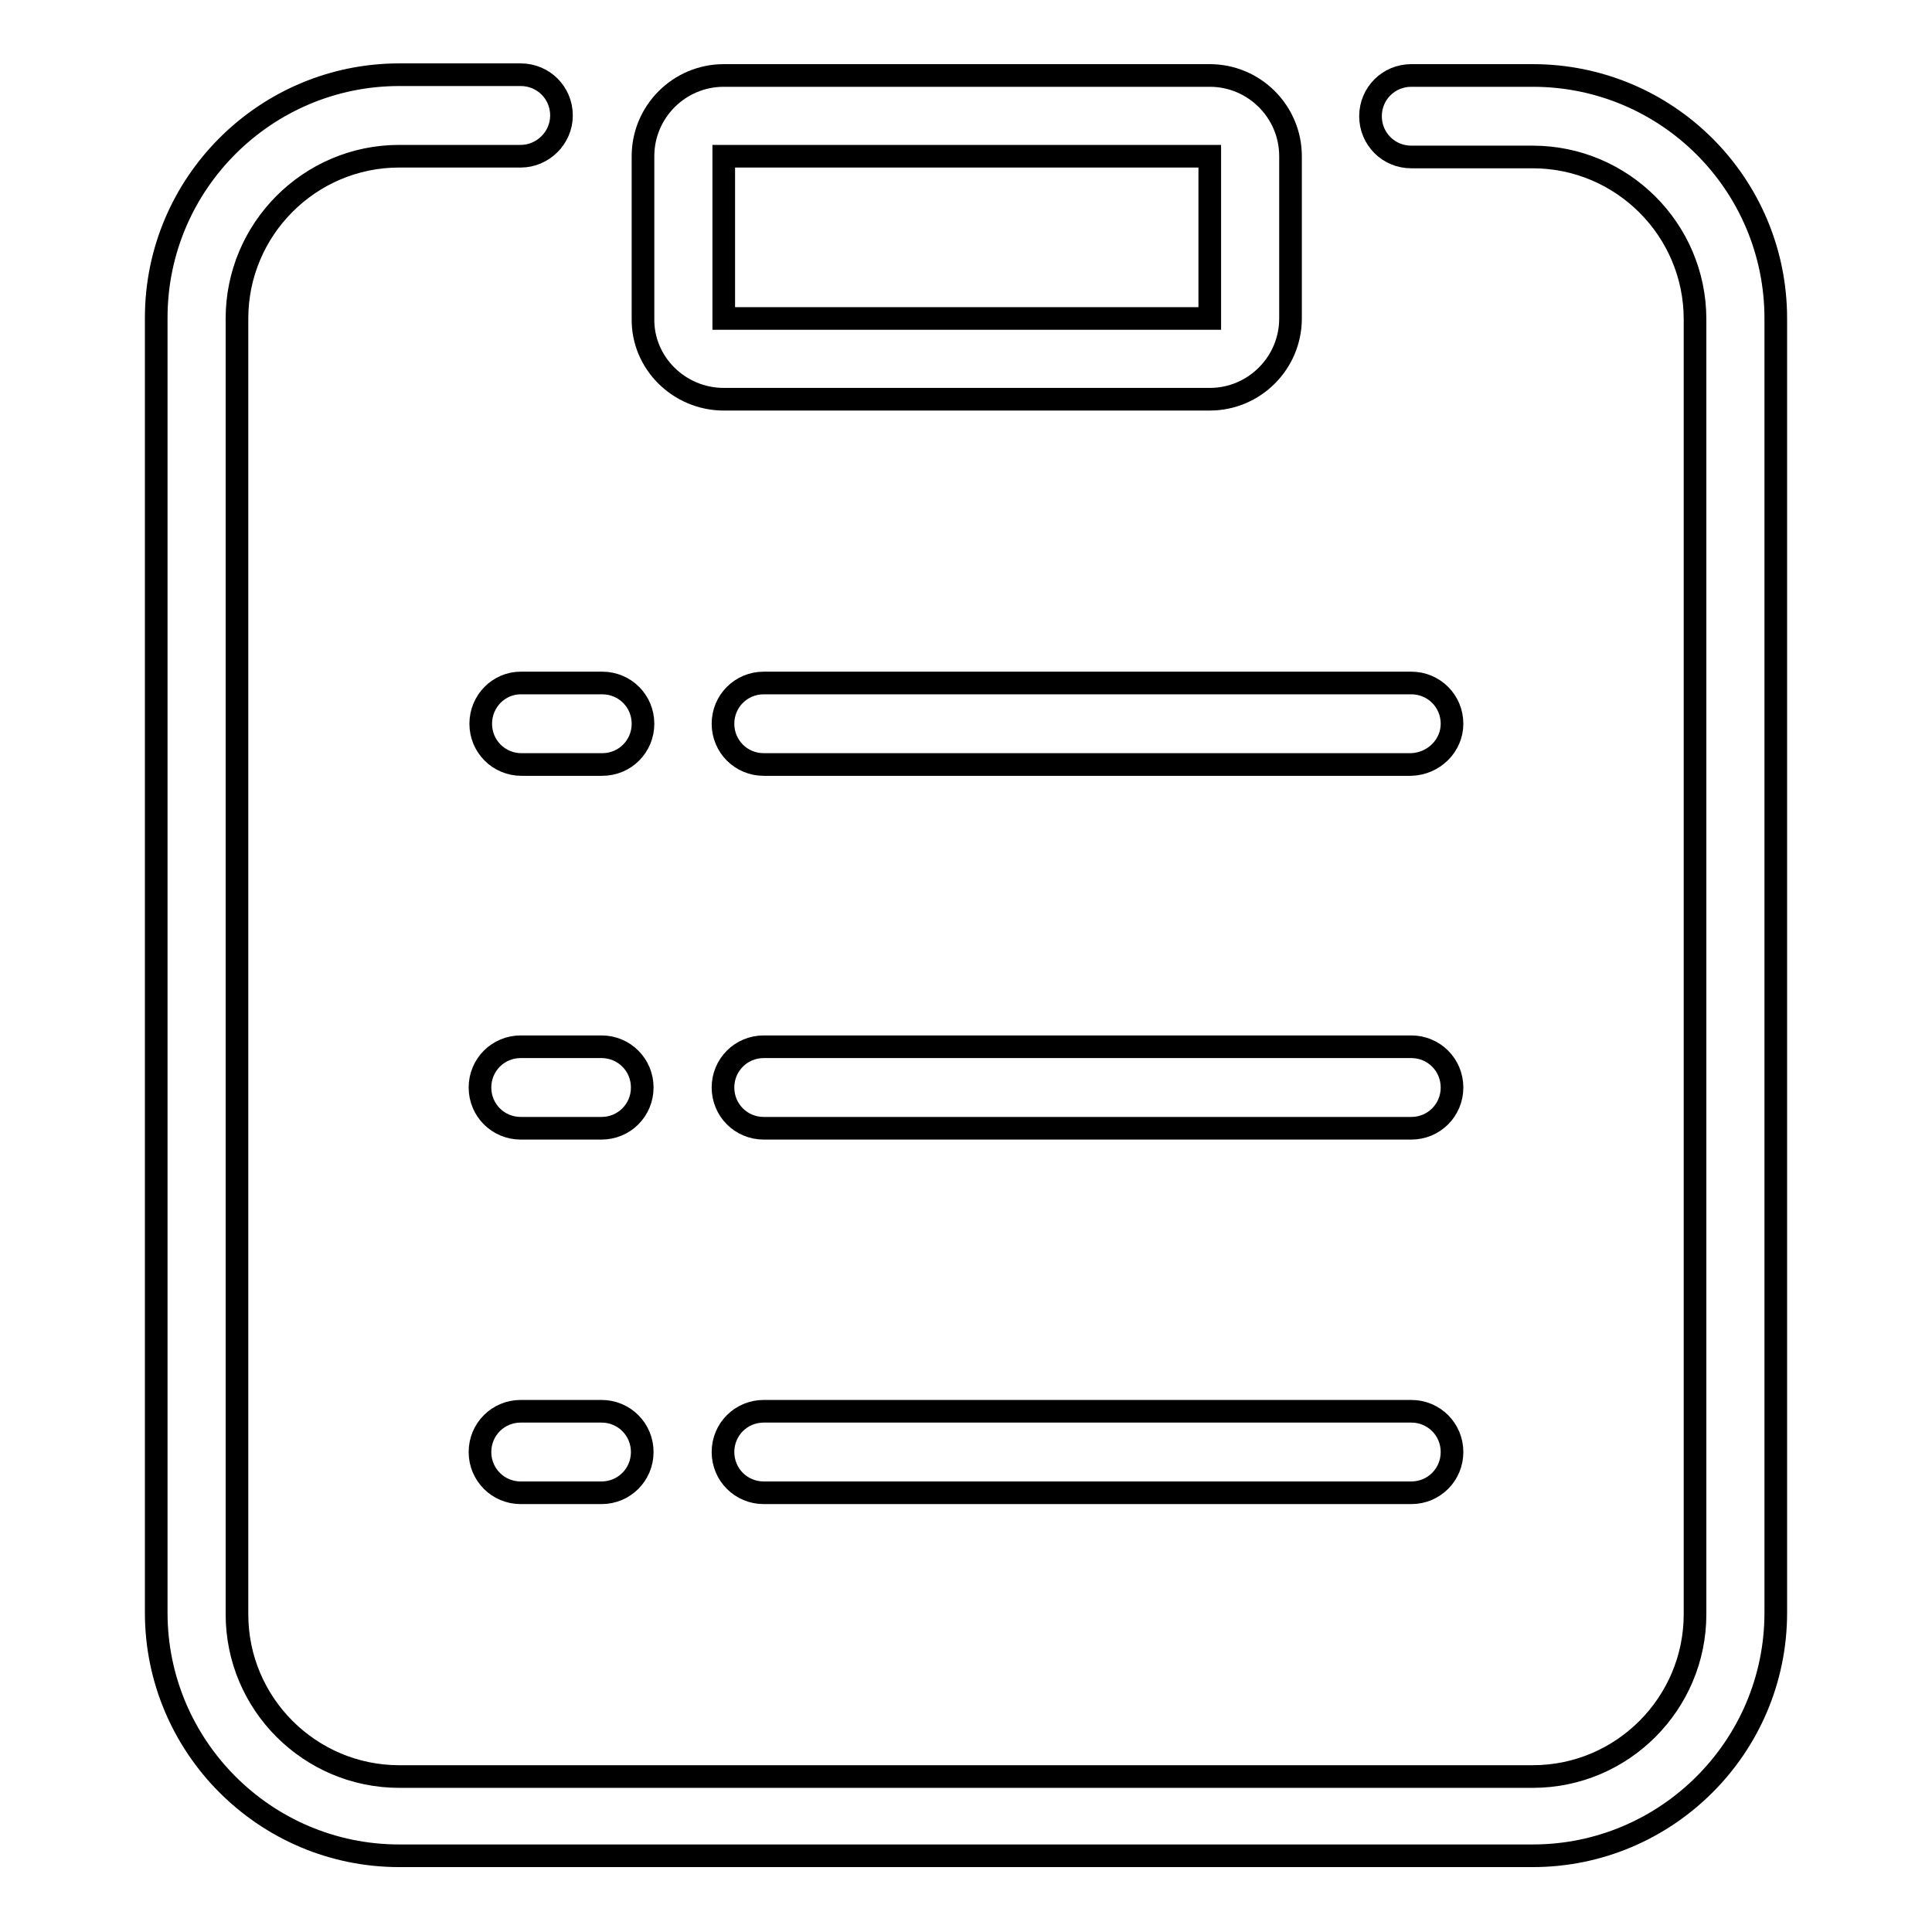
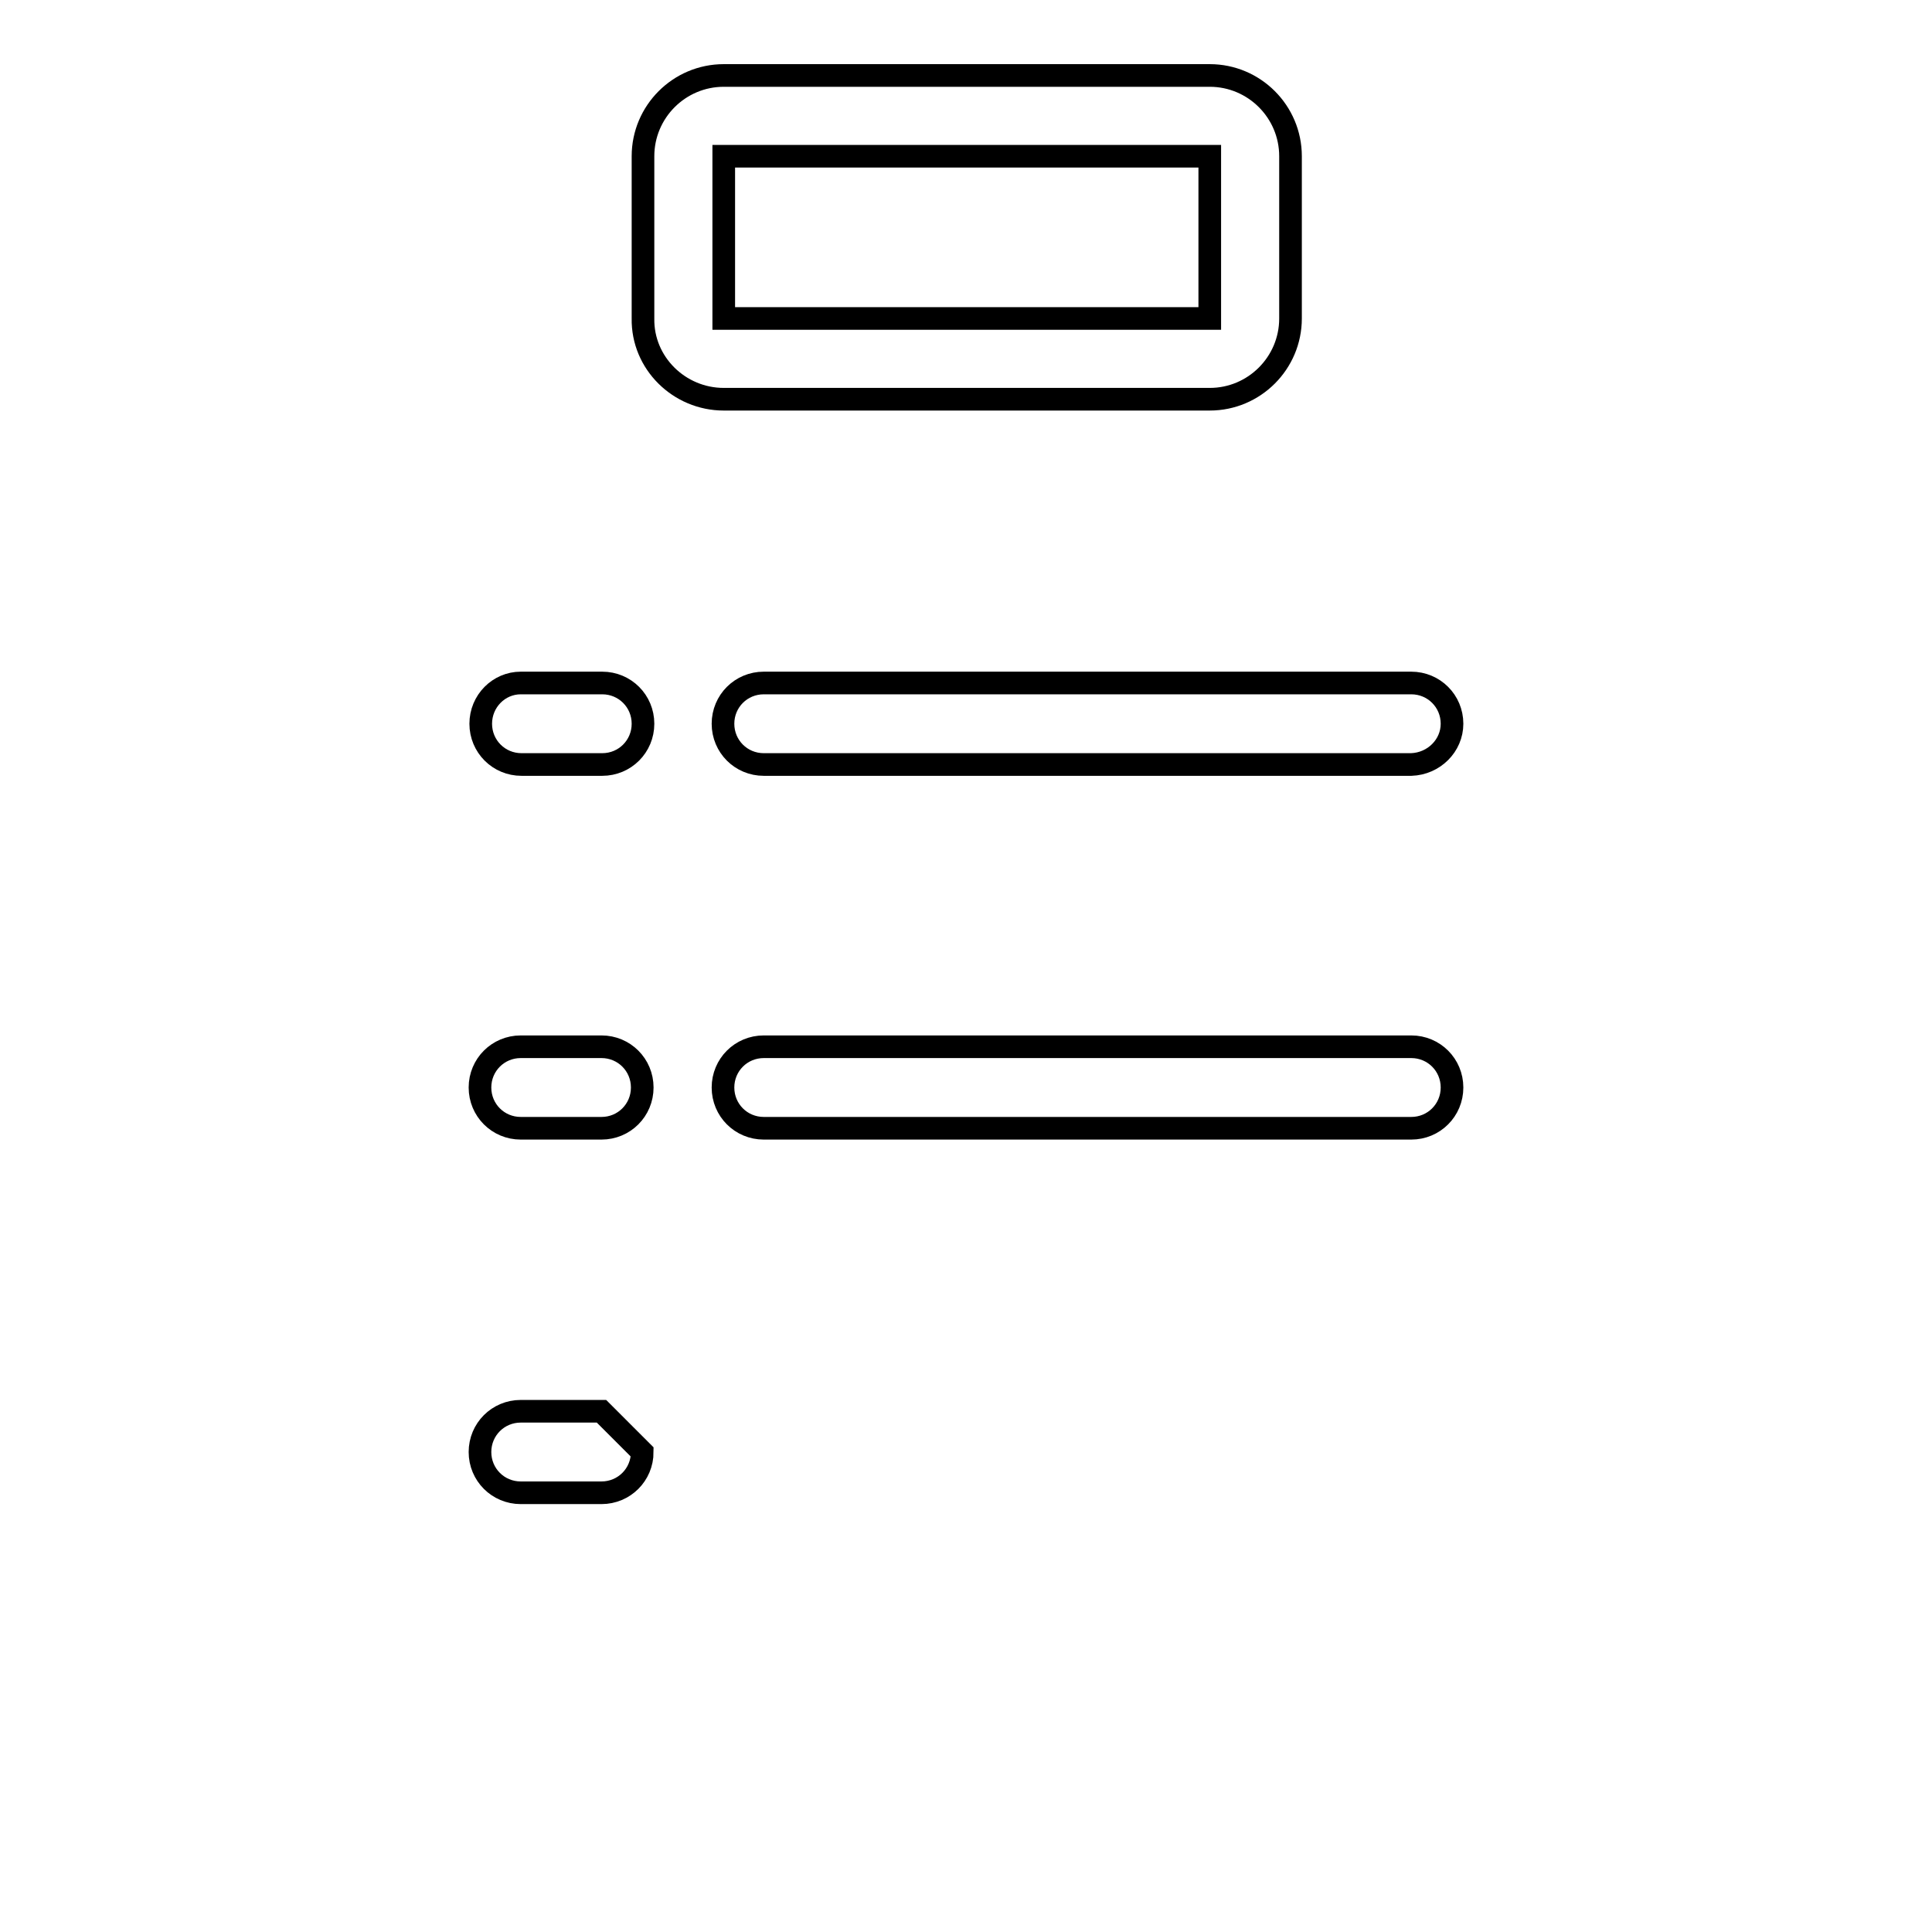
<svg xmlns="http://www.w3.org/2000/svg" version="1.1" x="0px" y="0px" viewBox="0 0 256 256" enable-background="new 0 0 256 256" xml:space="preserve">
  <g>
    <g>
      <path stroke-width="3" fill-opacity="0" stroke="#000000" d="M192.4,95.9c0-3-2.4-5.4-5.4-5.4h-85.8c-3,0-5.4,2.4-5.4,5.4l0,0c0,3,2.4,5.4,5.4,5.4H187C190,101.2,192.4,98.8,192.4,95.9L192.4,95.9z" />
      <path stroke-width="3" fill-opacity="0" stroke="#000000" d="M63.7,95.9L63.7,95.9c0,3,2.4,5.4,5.4,5.4h10.7c3,0,5.4-2.4,5.4-5.4l0,0c0-3-2.4-5.4-5.4-5.4H69C66.1,90.5,63.7,92.9,63.7,95.9z" />
      <path stroke-width="3" fill-opacity="0" stroke="#000000" d="M192.4,144.1c0-3-2.4-5.4-5.4-5.4h-85.8c-3,0-5.4,2.4-5.4,5.4l0,0c0,3,2.4,5.4,5.4,5.4H187C190,149.5,192.4,147.1,192.4,144.1L192.4,144.1z" />
      <path stroke-width="3" fill-opacity="0" stroke="#000000" d="M85.1,144.1c0-3-2.4-5.4-5.4-5.4H69c-3,0-5.4,2.4-5.4,5.4l0,0c0,3,2.4,5.4,5.4,5.4h10.7C82.7,149.5,85.1,147.1,85.1,144.1L85.1,144.1z" />
-       <path stroke-width="3" fill-opacity="0" stroke="#000000" d="M187,187h-85.8c-3,0-5.4,2.4-5.4,5.4l0,0c0,3,2.4,5.4,5.4,5.4H187c3,0,5.4-2.4,5.4-5.4l0,0C192.4,189.4,190,187,187,187z" />
-       <path stroke-width="3" fill-opacity="0" stroke="#000000" d="M79.7,187H69c-3,0-5.4,2.4-5.4,5.4l0,0c0,3,2.4,5.4,5.4,5.4h10.7c3,0,5.4-2.4,5.4-5.4l0,0C85.1,189.4,82.7,187,79.7,187z" />
-       <path stroke-width="3" fill-opacity="0" stroke="#000000" d="M203.1,10H187c-3,0-5.4,2.4-5.4,5.4s2.4,5.4,5.4,5.4h16.1c11.8,0,21.5,9.6,21.5,21.5v171.6c0,11.8-9.6,21.5-21.5,21.5H52.9c-11.8,0-21.5-9.6-21.5-21.5V42.2c0-11.8,9.6-21.5,21.5-21.5H69c2.9,0,5.4-2.4,5.4-5.4c0-3-2.4-5.4-5.4-5.4H52.9c-17.7,0-32.2,14.4-32.2,32.2v171.6c0,17.7,14.4,32.2,32.2,32.2h150.2c17.7,0,32.2-14.4,32.2-32.2V42.2C235.3,24.4,220.9,10,203.1,10z" />
+       <path stroke-width="3" fill-opacity="0" stroke="#000000" d="M79.7,187H69c-3,0-5.4,2.4-5.4,5.4l0,0c0,3,2.4,5.4,5.4,5.4h10.7c3,0,5.4-2.4,5.4-5.4l0,0z" />
      <path stroke-width="3" fill-opacity="0" stroke="#000000" d="M95.9,52.9h64.4c5.9,0,10.7-4.8,10.7-10.7V20.7c0-5.9-4.8-10.7-10.7-10.7H95.9c-5.9,0-10.7,4.8-10.7,10.7v21.5C85.1,48.1,90,52.9,95.9,52.9z M95.9,20.7h64.4v21.5H95.9V20.7z" />
    </g>
  </g>
</svg>